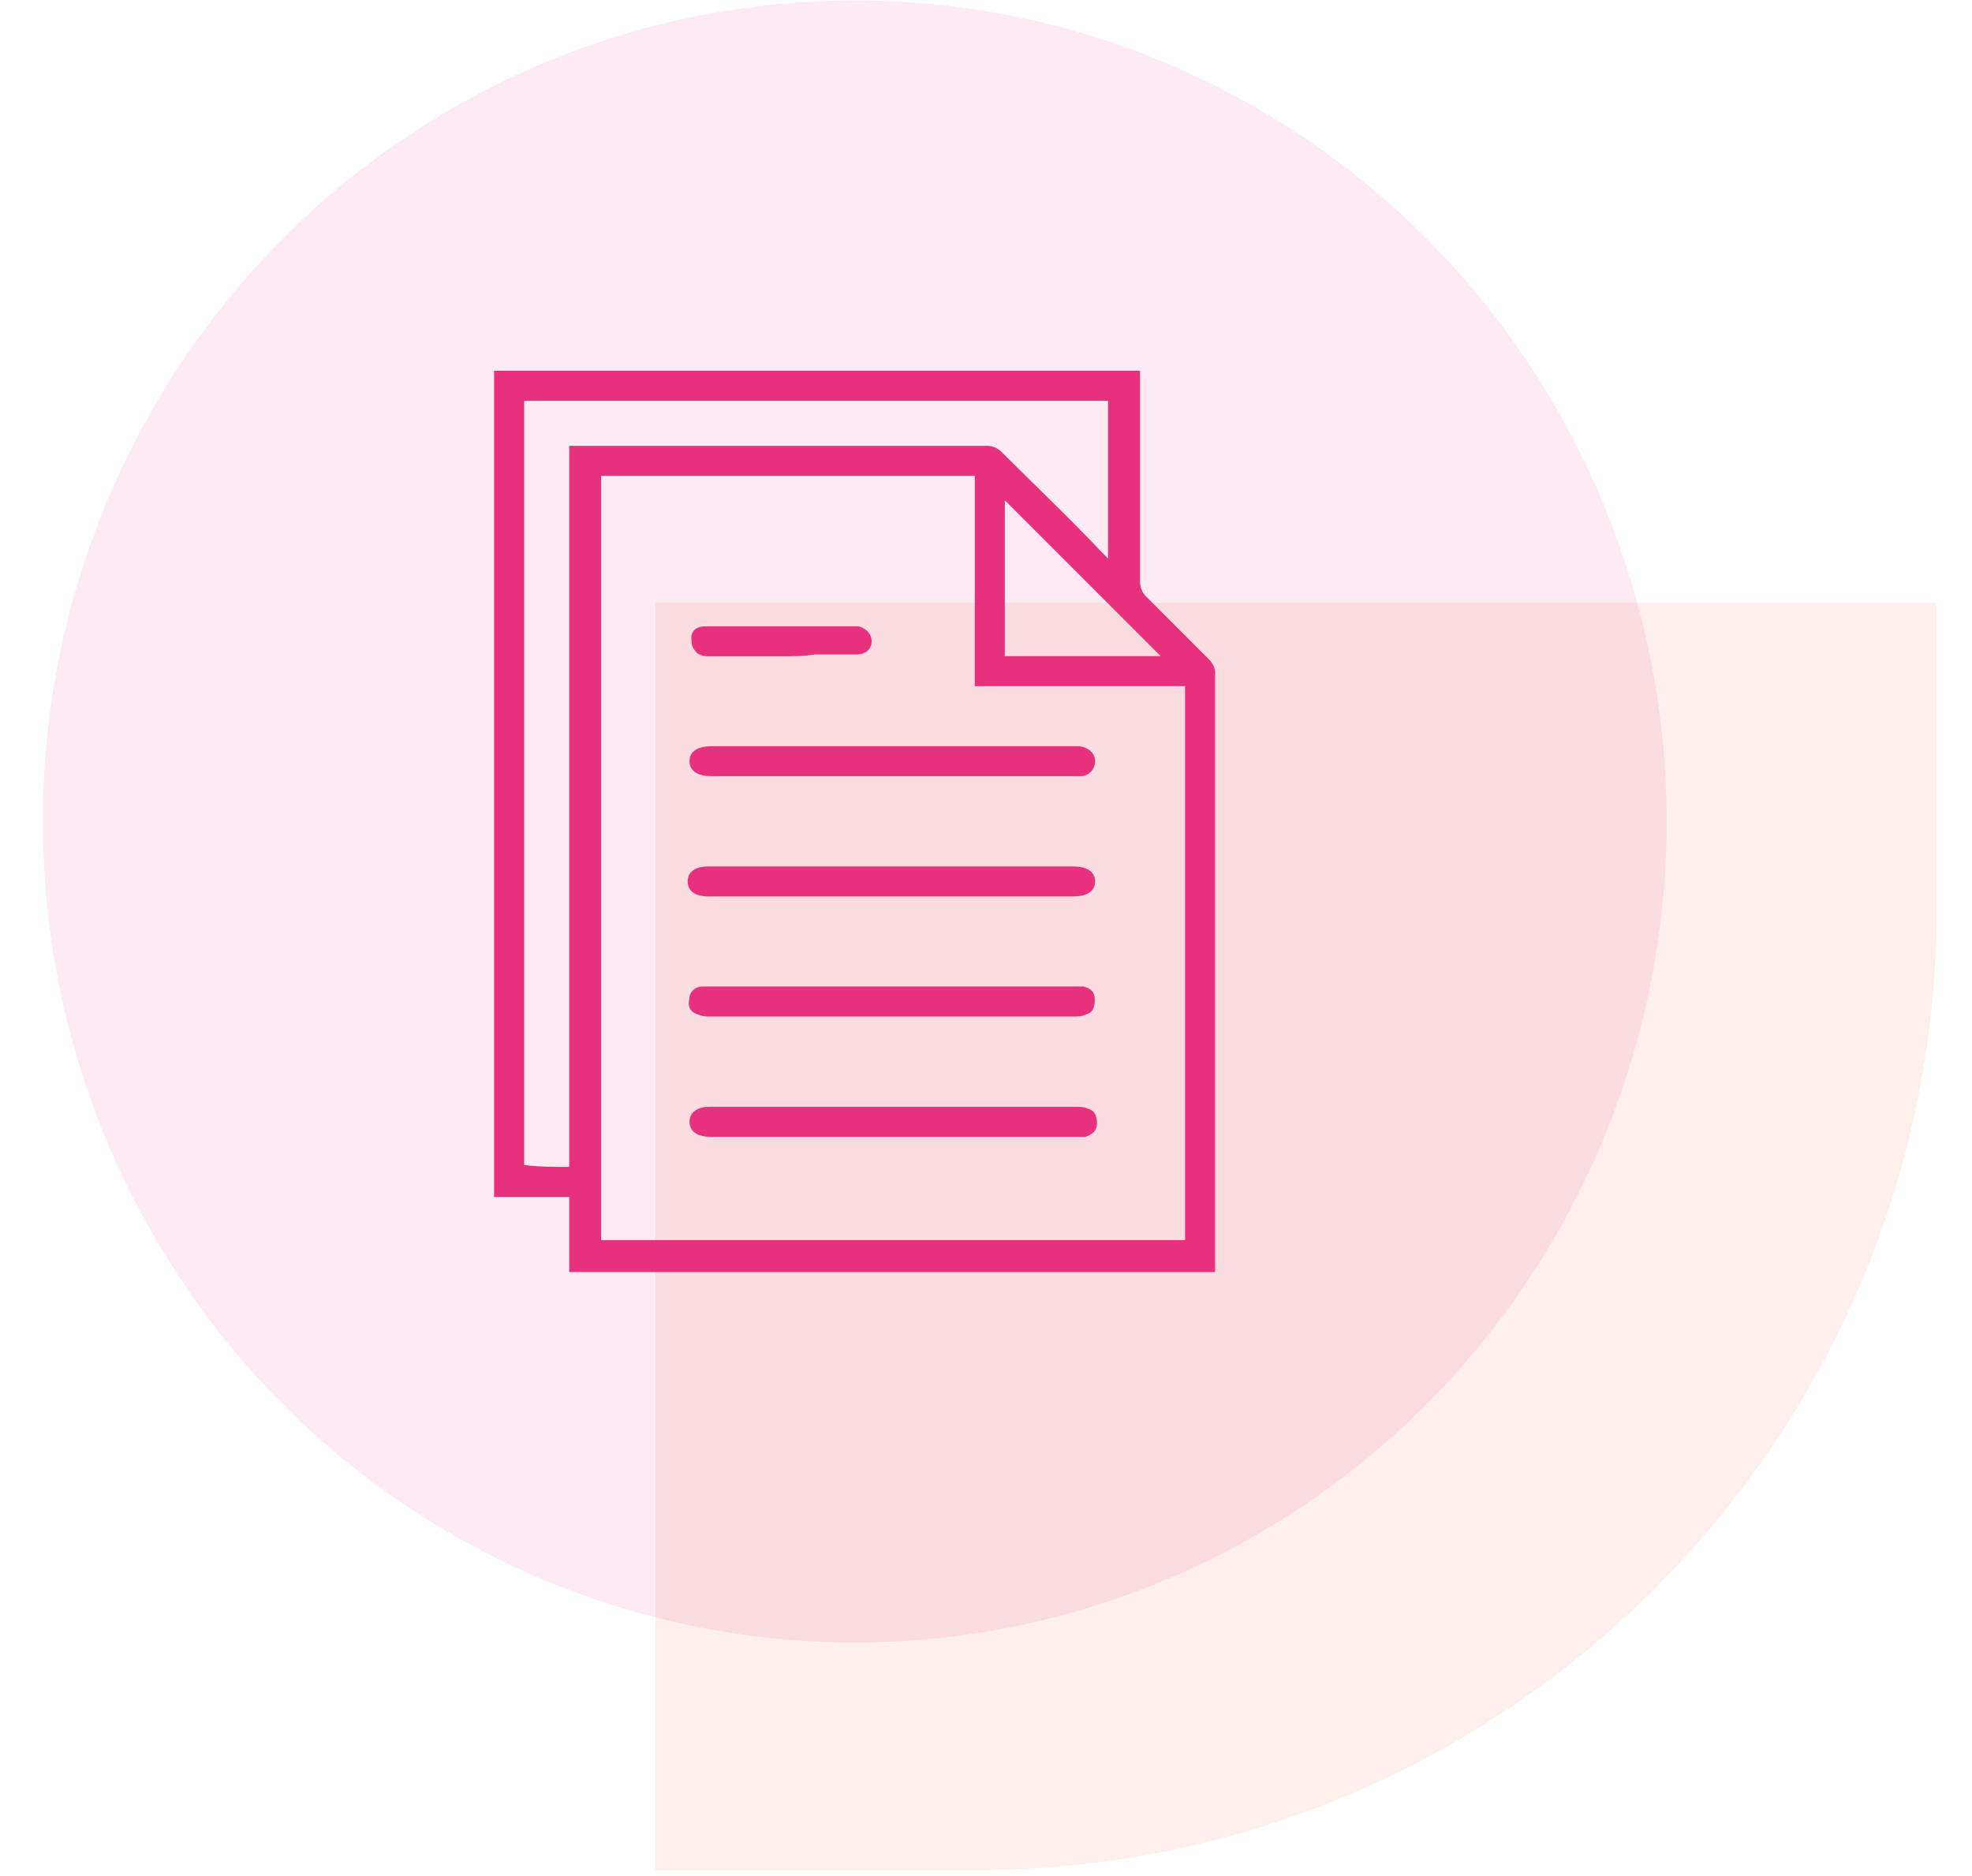
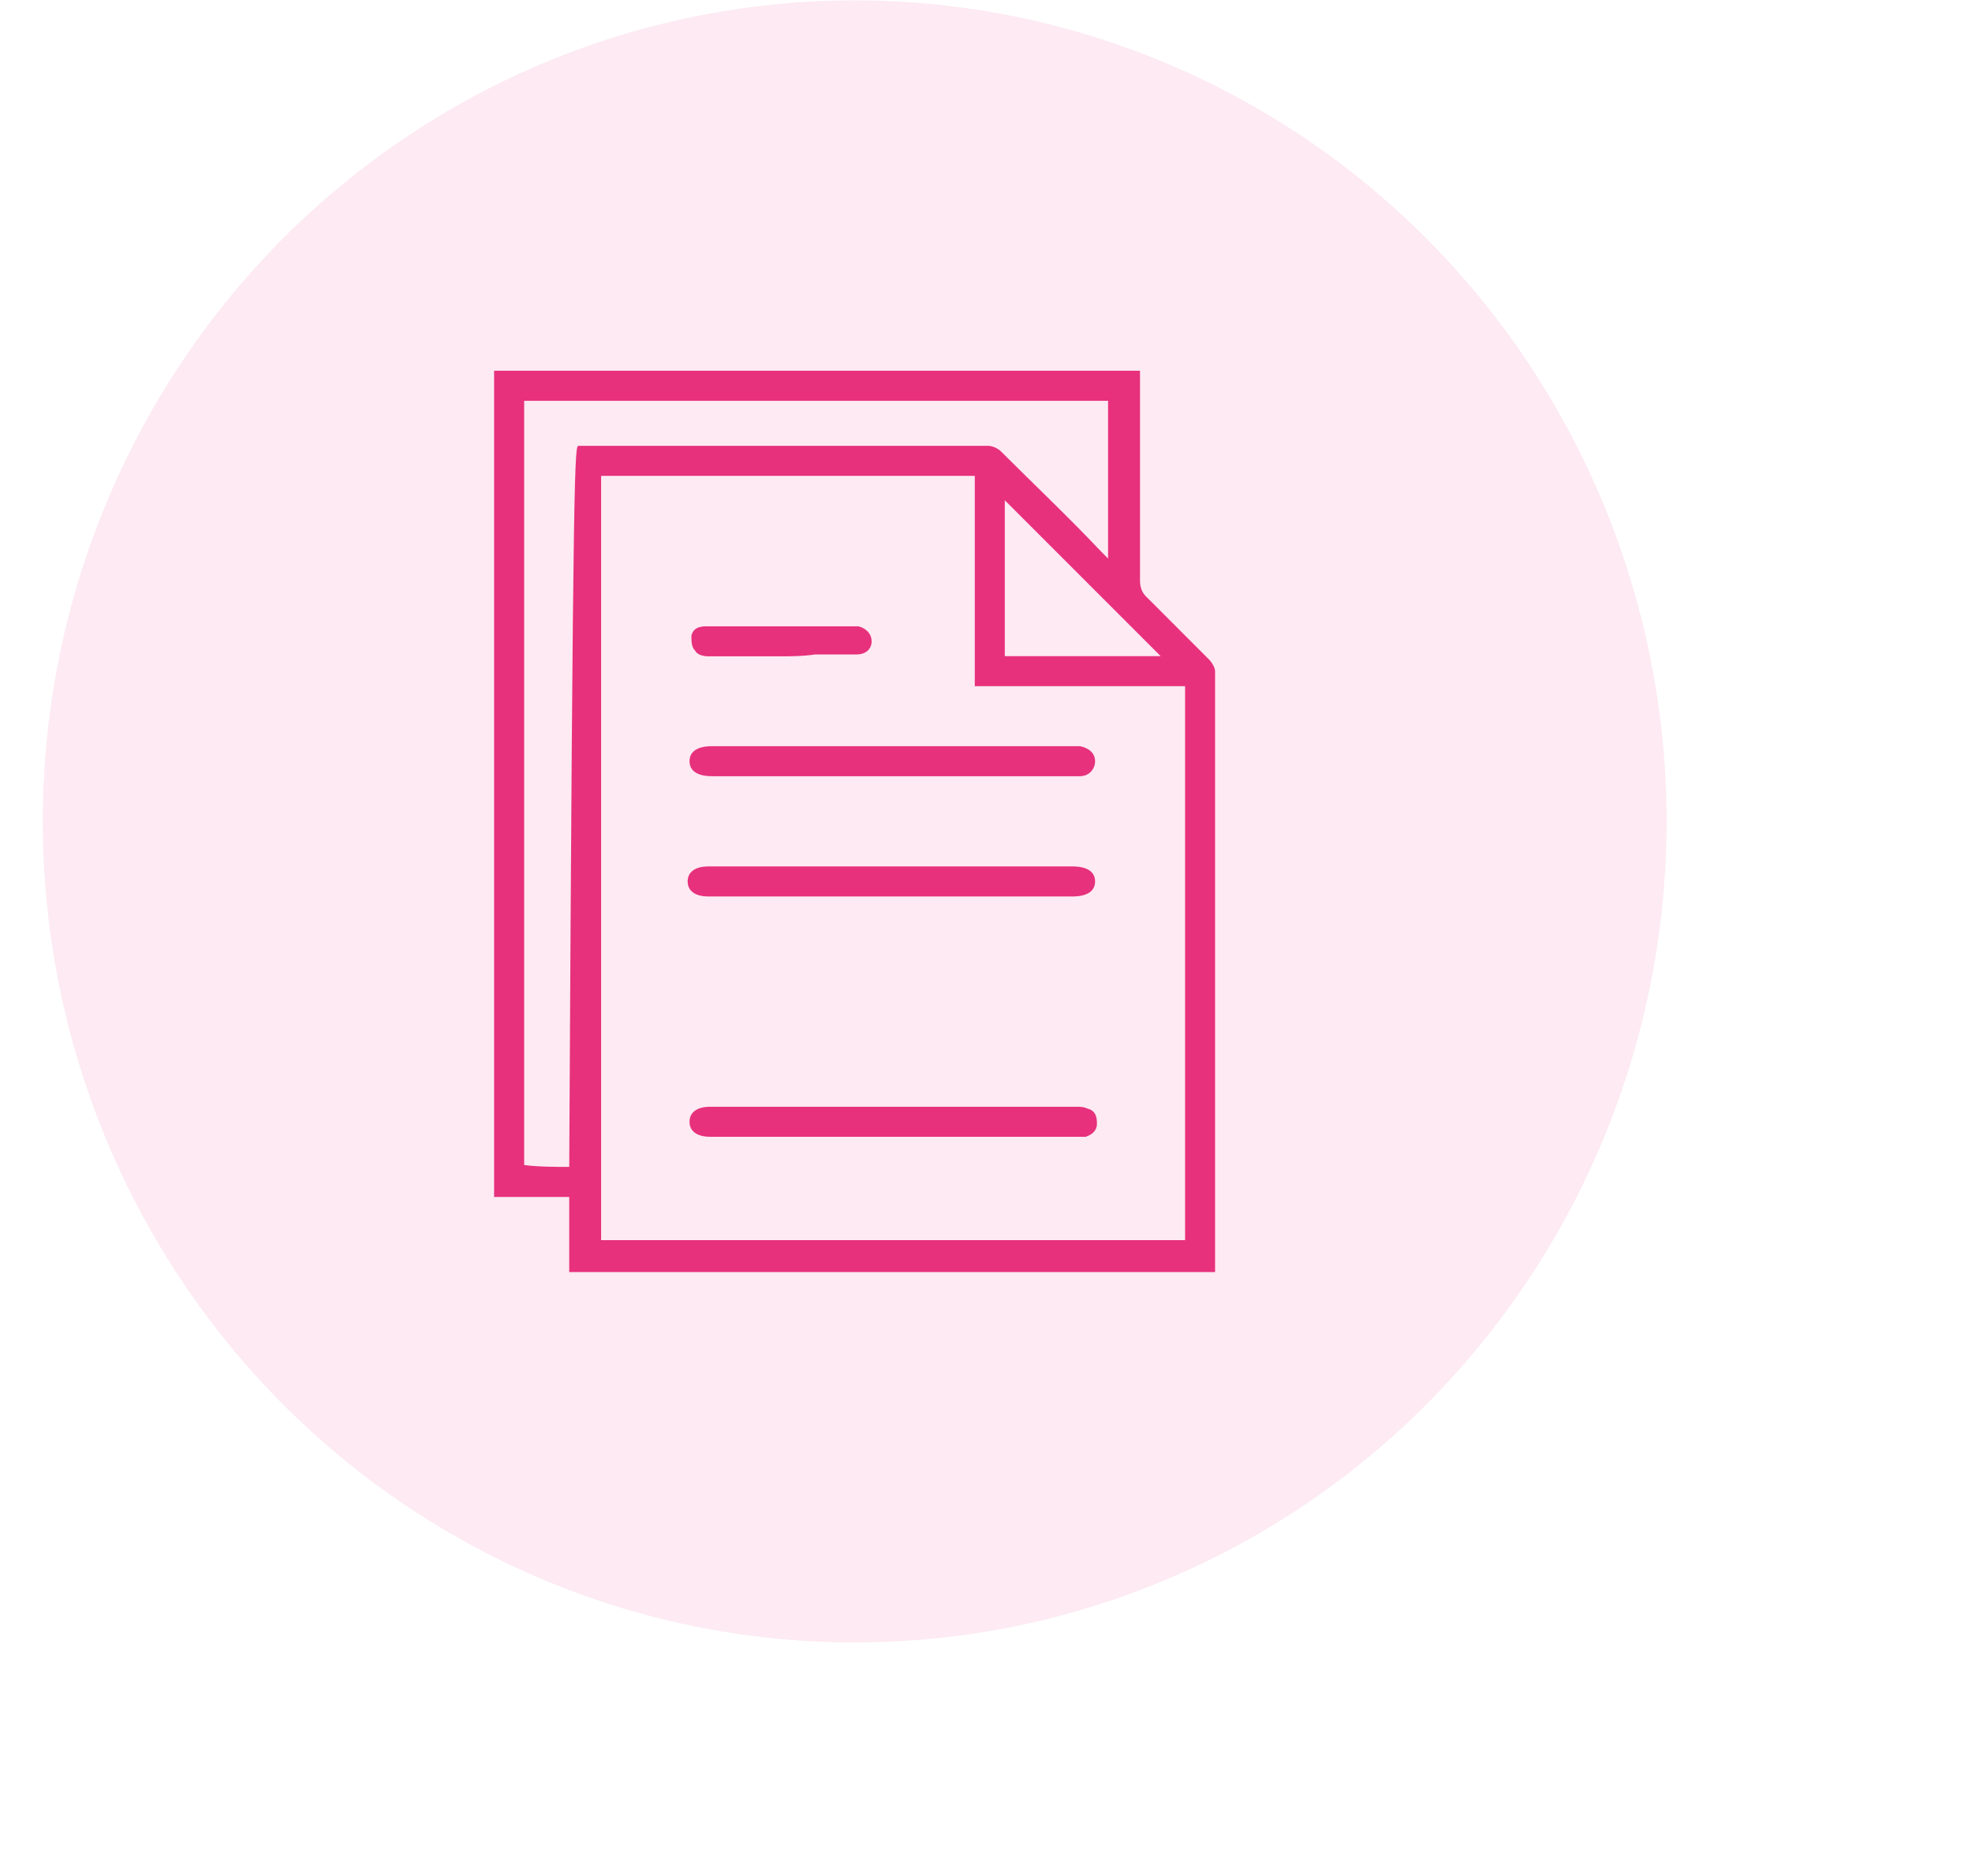
<svg xmlns="http://www.w3.org/2000/svg" width="41" height="39" viewBox="0 0 41 39" fill="none">
-   <path opacity="0.1" d="M40.266 12.535L40.266 18.88C40.266 29.926 31.311 38.88 20.266 38.88L13.627 38.88L13.627 12.535L40.266 12.535Z" fill="#E95C40" />
  <ellipse opacity="0.1" cx="17.77" cy="17.076" rx="16.88" ry="17.068" fill="#E7317C" />
-   <path d="M23.702 7.707C23.702 9.151 23.702 10.635 23.702 12.079C23.702 12.196 23.741 12.313 23.819 12.391C24.248 12.821 24.717 13.289 25.146 13.719C25.185 13.758 25.263 13.875 25.263 13.953C25.263 18.052 25.263 22.189 25.263 26.288C25.263 26.327 25.263 26.366 25.263 26.444C20.813 26.444 16.324 26.444 11.835 26.444C11.835 25.937 11.835 25.429 11.835 24.883C11.288 24.883 10.781 24.883 10.273 24.883C10.273 24.766 10.273 24.688 10.273 24.649C10.273 19.067 10.273 13.523 10.273 7.941C10.273 7.863 10.273 7.785 10.273 7.707C14.763 7.707 19.213 7.707 23.702 7.707ZM24.639 14.265C23.194 14.265 21.75 14.265 20.267 14.265C20.267 12.821 20.267 11.337 20.267 9.893C17.651 9.893 15.075 9.893 12.498 9.893C12.498 15.202 12.498 20.511 12.498 25.781C16.558 25.781 20.618 25.781 24.639 25.781C24.639 21.955 24.639 18.13 24.639 14.265ZM11.835 24.258C11.835 19.262 11.835 14.265 11.835 9.268C11.913 9.268 11.952 9.268 12.03 9.268C14.88 9.268 17.69 9.268 20.54 9.268C20.618 9.268 20.735 9.308 20.813 9.386C21.516 10.088 22.218 10.752 22.882 11.454C22.921 11.493 22.96 11.533 23.038 11.611C23.038 10.479 23.038 9.425 23.038 8.332C18.979 8.332 14.919 8.332 10.898 8.332C10.898 13.64 10.898 18.949 10.898 24.219C11.21 24.258 11.523 24.258 11.835 24.258ZM24.131 13.64C23.038 12.547 21.984 11.493 20.891 10.4C20.891 11.454 20.891 12.547 20.891 13.64C21.984 13.64 23.077 13.64 24.131 13.64Z" fill="#E7317C" />
+   <path d="M23.702 7.707C23.702 9.151 23.702 10.635 23.702 12.079C23.702 12.196 23.741 12.313 23.819 12.391C24.248 12.821 24.717 13.289 25.146 13.719C25.185 13.758 25.263 13.875 25.263 13.953C25.263 18.052 25.263 22.189 25.263 26.288C25.263 26.327 25.263 26.366 25.263 26.444C20.813 26.444 16.324 26.444 11.835 26.444C11.835 25.937 11.835 25.429 11.835 24.883C11.288 24.883 10.781 24.883 10.273 24.883C10.273 24.766 10.273 24.688 10.273 24.649C10.273 19.067 10.273 13.523 10.273 7.941C10.273 7.863 10.273 7.785 10.273 7.707C14.763 7.707 19.213 7.707 23.702 7.707ZM24.639 14.265C23.194 14.265 21.75 14.265 20.267 14.265C20.267 12.821 20.267 11.337 20.267 9.893C17.651 9.893 15.075 9.893 12.498 9.893C12.498 15.202 12.498 20.511 12.498 25.781C16.558 25.781 20.618 25.781 24.639 25.781C24.639 21.955 24.639 18.13 24.639 14.265ZM11.835 24.258C11.913 9.268 11.952 9.268 12.03 9.268C14.88 9.268 17.69 9.268 20.54 9.268C20.618 9.268 20.735 9.308 20.813 9.386C21.516 10.088 22.218 10.752 22.882 11.454C22.921 11.493 22.96 11.533 23.038 11.611C23.038 10.479 23.038 9.425 23.038 8.332C18.979 8.332 14.919 8.332 10.898 8.332C10.898 13.64 10.898 18.949 10.898 24.219C11.21 24.258 11.523 24.258 11.835 24.258ZM24.131 13.64C23.038 12.547 21.984 11.493 20.891 10.4C20.891 11.454 20.891 12.547 20.891 13.64C21.984 13.64 23.077 13.64 24.131 13.64Z" fill="#E7317C" />
  <path d="M18.552 23.632C17.342 23.632 16.093 23.632 14.882 23.632C14.843 23.632 14.804 23.632 14.765 23.632C14.492 23.632 14.336 23.515 14.336 23.32C14.336 23.125 14.492 23.008 14.765 23.008C17.303 23.008 19.84 23.008 22.377 23.008C22.455 23.008 22.534 23.008 22.612 23.047C22.768 23.086 22.807 23.203 22.807 23.359C22.807 23.515 22.69 23.593 22.573 23.632C22.494 23.632 22.455 23.632 22.377 23.632C21.05 23.632 19.801 23.632 18.552 23.632Z" fill="#E7317C" />
  <path d="M18.552 16.136C17.303 16.136 16.053 16.136 14.804 16.136C14.492 16.136 14.336 16.019 14.336 15.824C14.336 15.629 14.492 15.512 14.804 15.512C17.303 15.512 19.801 15.512 22.299 15.512C22.338 15.512 22.416 15.512 22.455 15.512C22.651 15.551 22.768 15.668 22.768 15.824C22.768 15.98 22.651 16.136 22.455 16.136C22.221 16.136 21.987 16.136 21.753 16.136C20.66 16.136 19.606 16.136 18.552 16.136Z" fill="#E7317C" />
  <path d="M18.552 18.012C19.801 18.012 21.05 18.012 22.299 18.012C22.612 18.012 22.768 18.129 22.768 18.324C22.768 18.519 22.612 18.636 22.299 18.636C19.801 18.636 17.303 18.636 14.765 18.636H14.726C14.453 18.636 14.297 18.519 14.297 18.324C14.297 18.129 14.453 18.012 14.726 18.012C16.015 18.012 17.303 18.012 18.552 18.012Z" fill="#E7317C" />
-   <path d="M18.546 20.508C19.795 20.508 21.044 20.508 22.294 20.508C22.372 20.508 22.45 20.508 22.528 20.508C22.684 20.547 22.762 20.625 22.762 20.781C22.762 20.937 22.723 21.054 22.567 21.093C22.489 21.132 22.411 21.132 22.333 21.132C19.795 21.132 17.297 21.132 14.76 21.132C14.682 21.132 14.604 21.132 14.525 21.093C14.369 21.054 14.291 20.937 14.33 20.781C14.33 20.625 14.447 20.508 14.604 20.508C14.682 20.508 14.721 20.508 14.799 20.508C16.048 20.508 17.297 20.508 18.546 20.508Z" fill="#E7317C" />
  <path d="M16.21 13.644C15.702 13.644 15.234 13.644 14.726 13.644C14.609 13.644 14.492 13.605 14.453 13.527C14.375 13.449 14.375 13.332 14.375 13.215C14.414 13.059 14.531 13.02 14.687 13.02C14.96 13.02 15.195 13.02 15.468 13.02C16.21 13.02 16.912 13.02 17.654 13.02C17.732 13.02 17.771 13.02 17.849 13.02C18.005 13.059 18.122 13.176 18.122 13.332C18.122 13.488 18.005 13.605 17.81 13.605C17.537 13.605 17.225 13.605 16.951 13.605C16.678 13.644 16.444 13.644 16.21 13.644Z" fill="#E7317C" />
</svg>